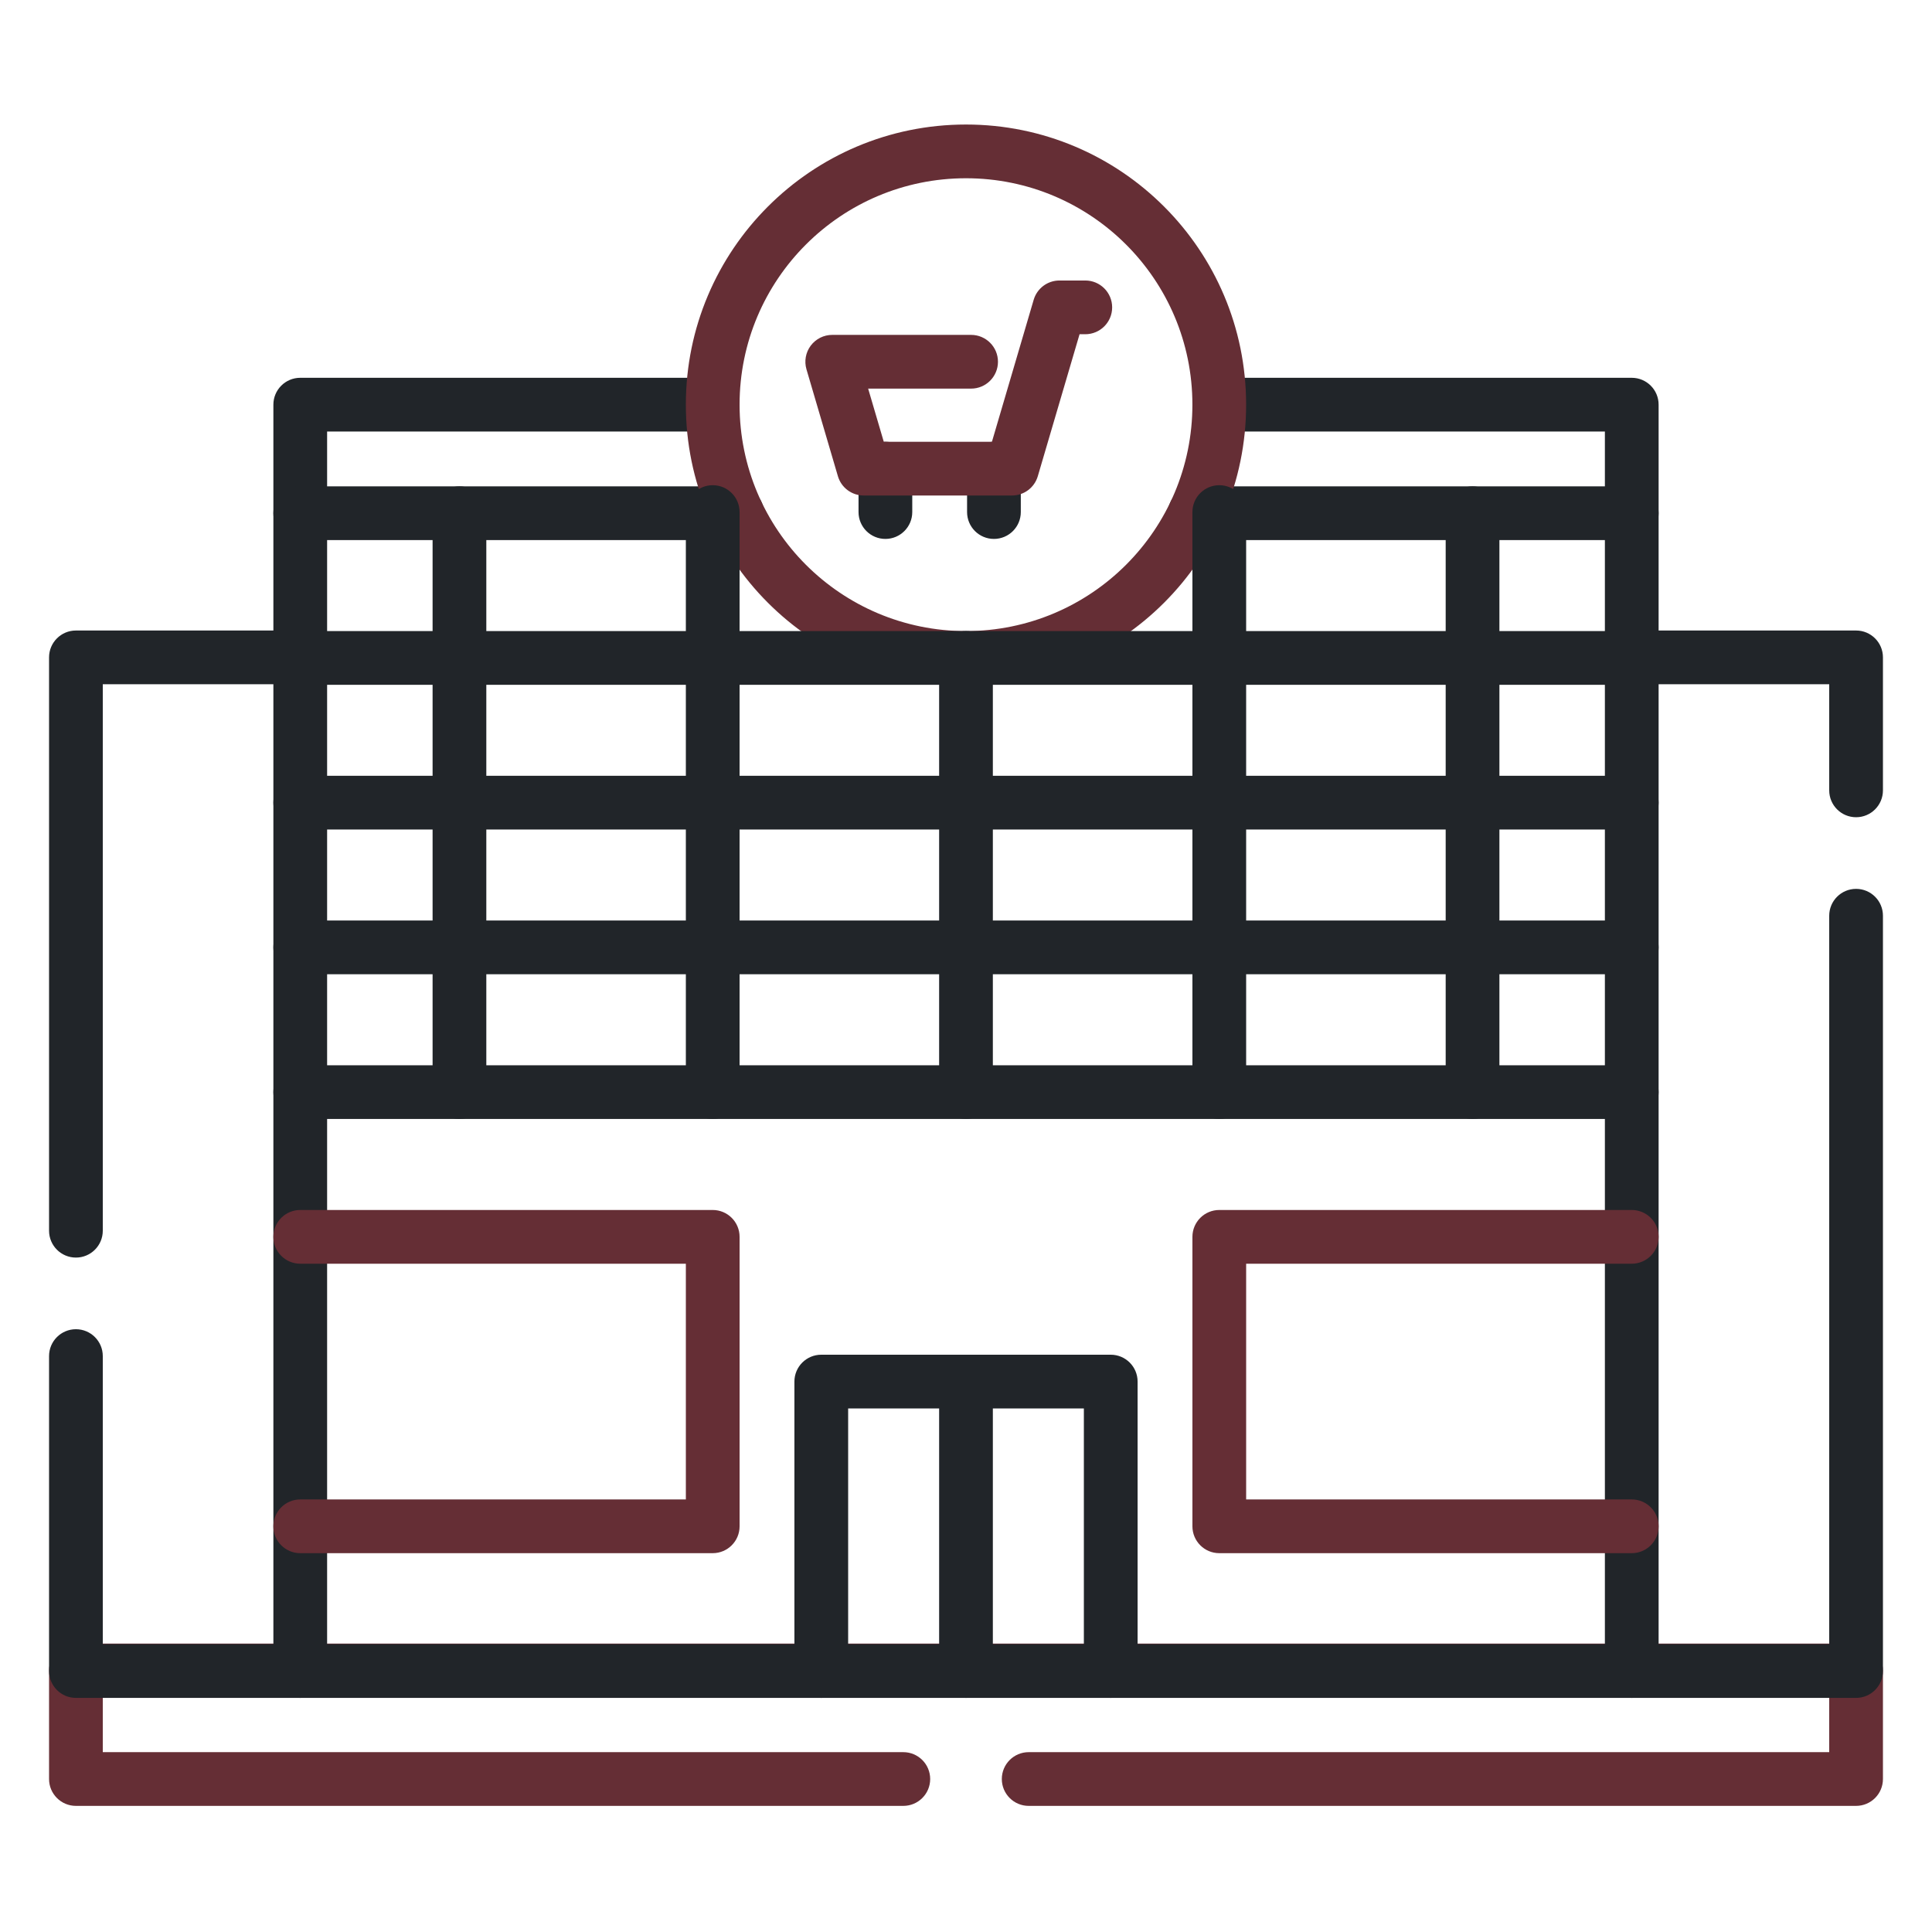
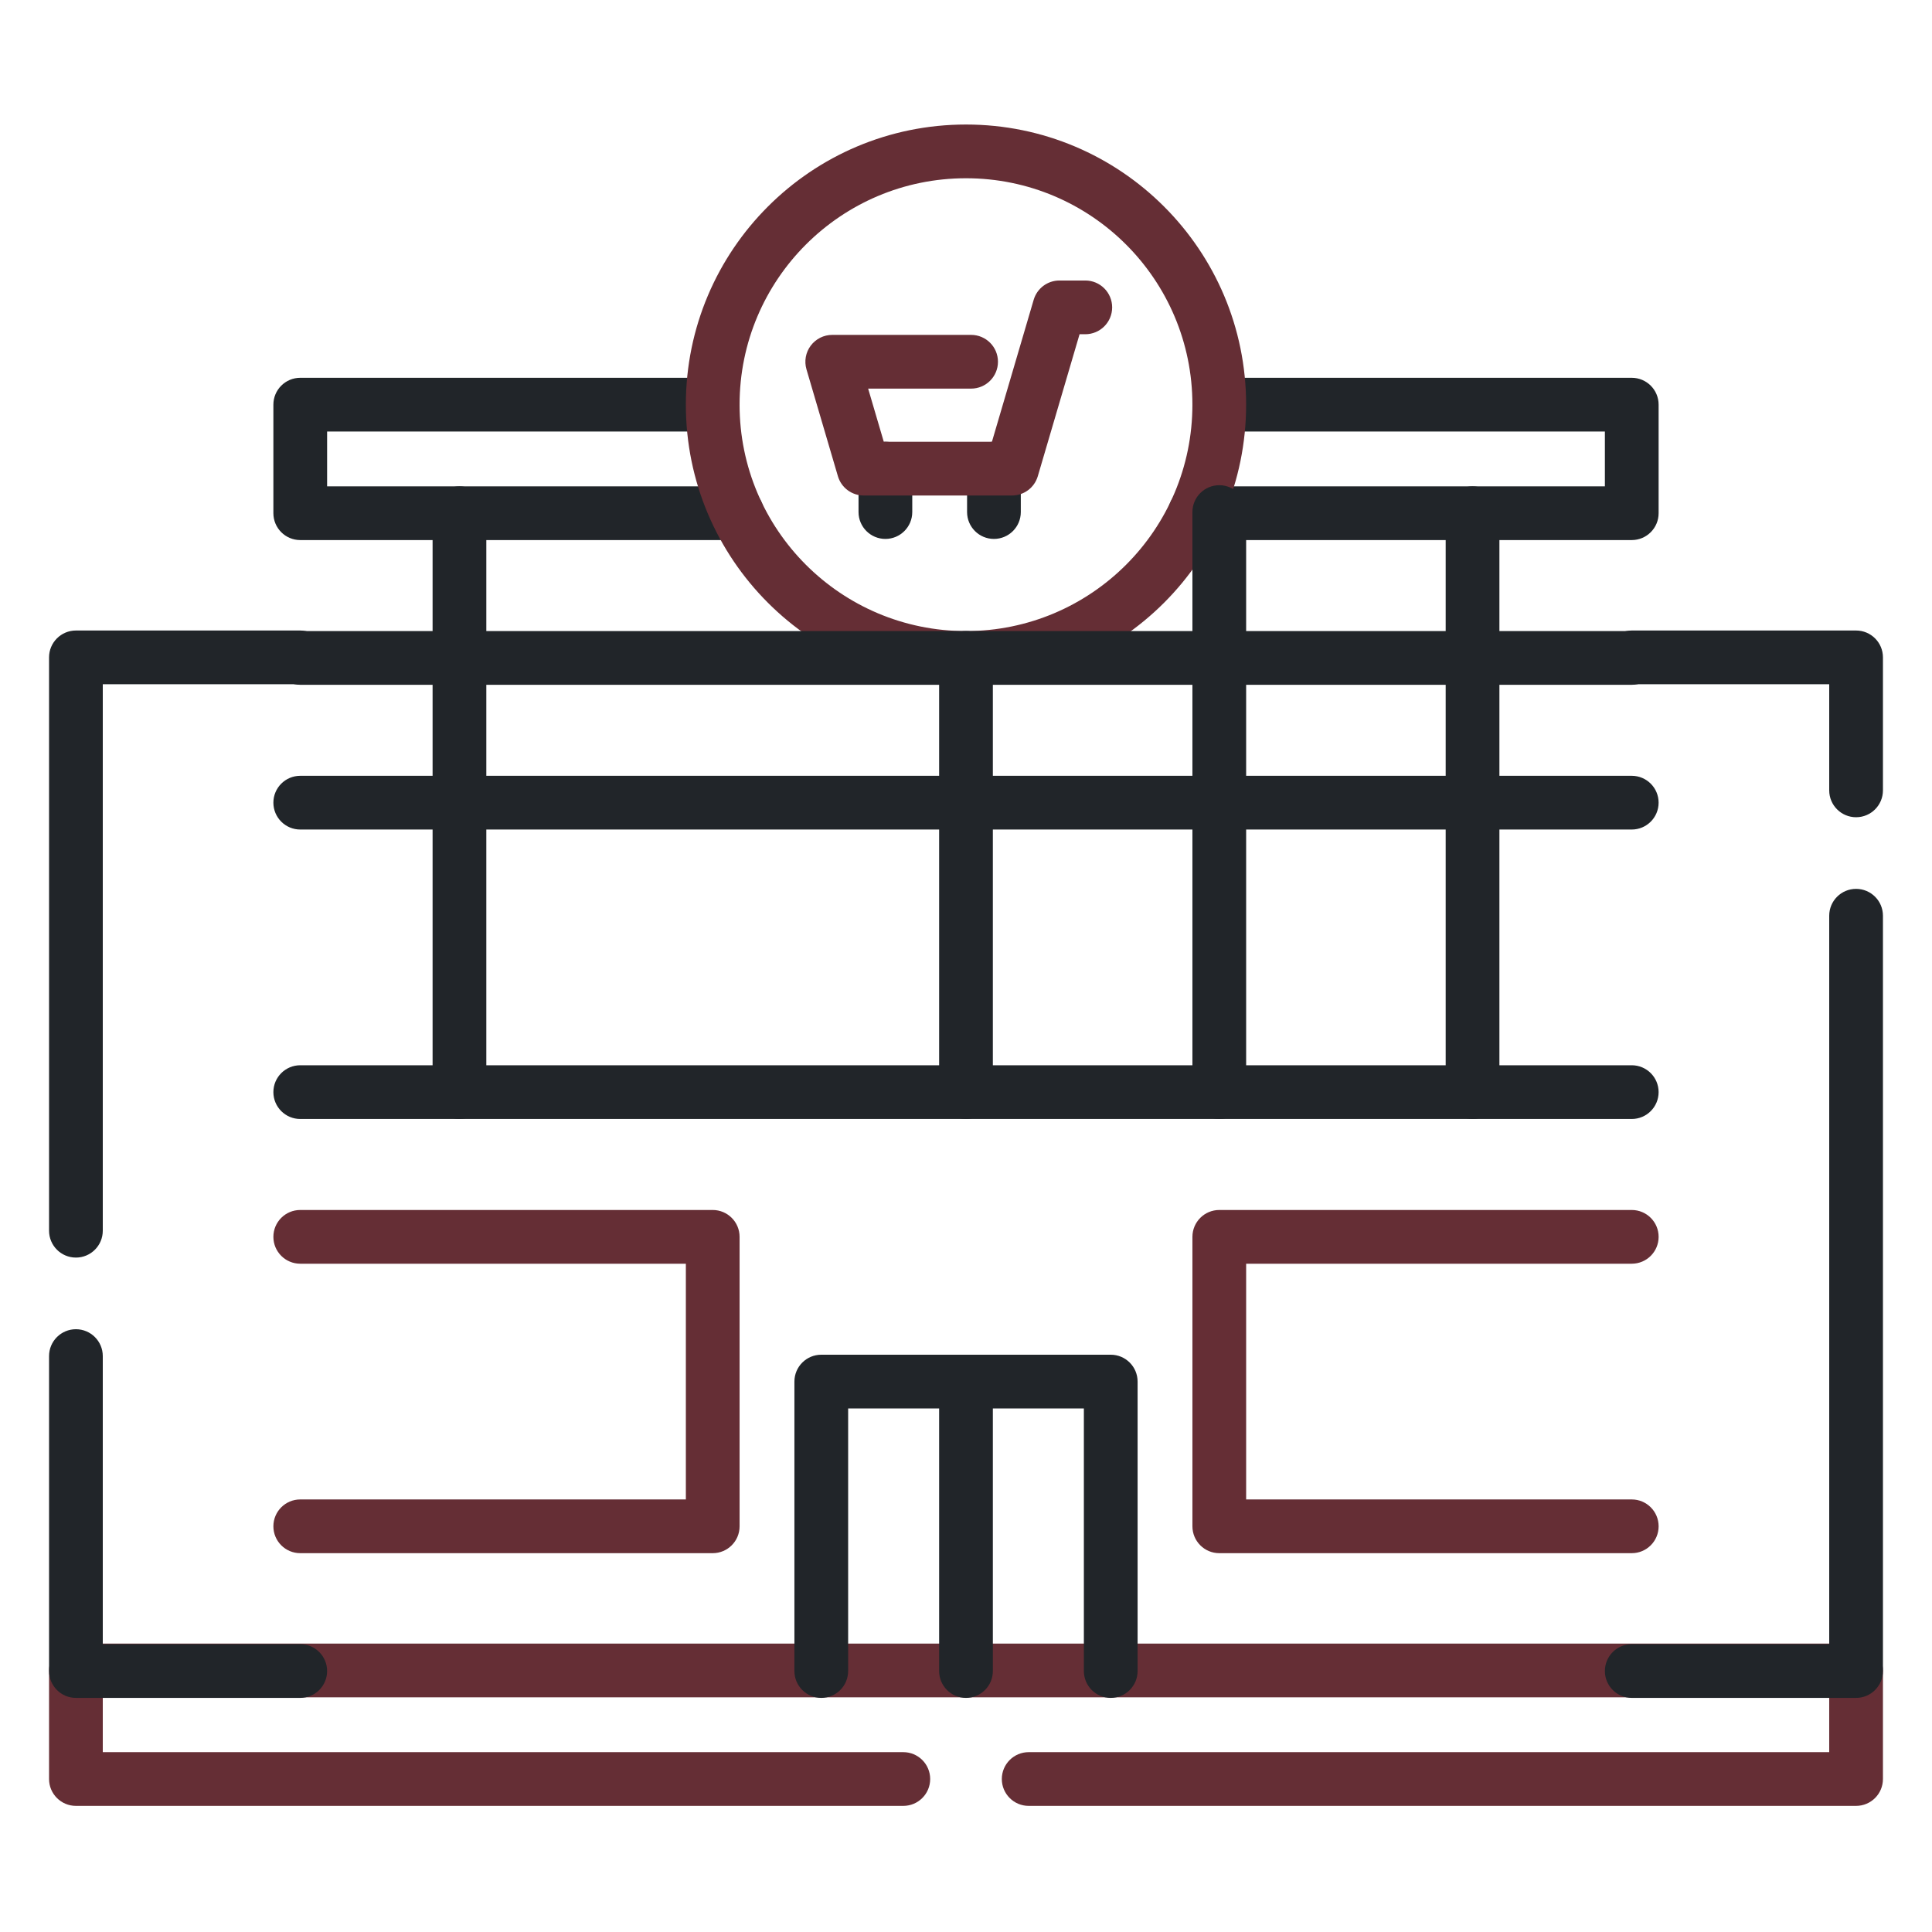
<svg xmlns="http://www.w3.org/2000/svg" width="512" height="512" viewBox="0 0 512 512" fill="none">
  <path fill-rule="evenodd" clip-rule="evenodd" d="M13 442.687C13 438.756 16.187 435.568 20.119 435.568H491.88C495.812 435.568 498.999 438.756 498.999 442.687V471.458C498.999 475.39 495.812 478.577 491.88 478.577H272.611C268.679 478.577 265.492 475.39 265.492 471.458C265.492 467.526 268.679 464.339 272.611 464.339H484.761V449.807H27.238V464.339H239.388C243.32 464.339 246.507 467.526 246.507 471.458C246.507 475.39 243.32 478.577 239.388 478.577H20.119C16.187 478.577 13 475.39 13 471.458V442.687Z" fill="#652E35" />
  <path fill-rule="evenodd" clip-rule="evenodd" d="M491.881 235.559C495.813 235.559 499 238.746 499 242.678V442.84C499 446.771 495.813 449.959 491.881 449.959H432.432C428.5 449.959 425.312 446.771 425.312 442.84C425.312 438.908 428.5 435.72 432.432 435.72H484.762V242.678C484.762 238.746 487.949 235.559 491.881 235.559Z" fill="#212529" />
  <path fill-rule="evenodd" clip-rule="evenodd" d="M425.312 174.211C425.312 170.28 428.5 167.092 432.432 167.092H491.881C495.813 167.092 499 170.28 499 174.211V209.456C499 213.388 495.813 216.575 491.881 216.575C487.949 216.575 484.762 213.388 484.762 209.456V181.331H432.432C428.5 181.331 425.312 178.143 425.312 174.211Z" fill="#212529" />
  <path fill-rule="evenodd" clip-rule="evenodd" d="M20.119 352.256C24.051 352.256 27.238 355.443 27.238 359.375V435.721H79.569C83.5 435.721 86.688 438.908 86.688 442.84C86.688 446.771 83.5 449.959 79.569 449.959H20.119C16.187 449.959 13 446.771 13 442.84V359.375C13 355.443 16.187 352.256 20.119 352.256Z" fill="#212529" />
  <path fill-rule="evenodd" clip-rule="evenodd" d="M13 174.211C13 170.28 16.187 167.092 20.119 167.092H79.569C83.5 167.092 86.688 170.28 86.688 174.211C86.688 178.143 83.5 181.331 79.569 181.331H27.238V326.153C27.238 330.084 24.051 333.272 20.119 333.272C16.187 333.272 13 330.084 13 326.153V174.211Z" fill="#212529" />
  <path fill-rule="evenodd" clip-rule="evenodd" d="M316.001 107.239C316.001 103.307 319.189 100.12 323.12 100.12H432.431C436.363 100.12 439.55 103.307 439.55 107.239V136.005C439.55 139.937 436.363 143.124 432.431 143.124H316.658C312.726 143.124 309.539 139.937 309.539 136.005C309.539 132.073 312.726 128.886 316.658 128.886H425.312V114.358H323.12C319.189 114.358 316.001 111.171 316.001 107.239Z" fill="#212529" />
  <path fill-rule="evenodd" clip-rule="evenodd" d="M72.449 107.239C72.449 103.307 75.637 100.12 79.568 100.12H188.879C192.811 100.12 195.998 103.307 195.998 107.239C195.998 111.171 192.811 114.358 188.879 114.358H86.688V128.886H195.341C199.273 128.886 202.461 132.073 202.461 136.005C202.461 139.937 199.273 143.124 195.341 143.124H79.568C75.637 143.124 72.449 139.937 72.449 136.005V107.239Z" fill="#212529" />
  <path fill-rule="evenodd" clip-rule="evenodd" d="M263.404 117.076C267.336 117.076 270.523 120.264 270.523 124.195V135.702C270.523 139.633 267.336 142.821 263.404 142.821C259.472 142.821 256.285 139.633 256.285 135.702V124.195C256.285 120.264 259.472 117.076 263.404 117.076Z" fill="#212529" />
  <path fill-rule="evenodd" clip-rule="evenodd" d="M234.639 117.076C238.57 117.076 241.758 120.264 241.758 124.195V135.702C241.758 139.633 238.57 142.821 234.639 142.821C230.707 142.821 227.52 139.633 227.52 135.702V124.195C227.52 120.264 230.707 117.076 234.639 117.076Z" fill="#212529" />
  <path fill-rule="evenodd" clip-rule="evenodd" d="M273.938 79.447C274.83 76.417 277.61 74.336 280.768 74.336H287.614C291.546 74.336 294.733 77.524 294.733 81.456C294.733 85.387 291.546 88.575 287.614 88.575H286.095L275.028 126.204C274.136 129.234 271.356 131.314 268.198 131.314H228.884C225.726 131.314 222.945 129.234 222.054 126.204L213.723 97.876C213.09 95.724 213.509 93.399 214.853 91.602C216.197 89.806 218.309 88.748 220.553 88.748H257.352C261.284 88.748 264.471 91.936 264.471 95.868C264.471 99.799 261.284 102.987 257.352 102.987H230.067L234.211 117.076H262.871L273.938 79.447Z" fill="#652E35" />
  <path fill-rule="evenodd" clip-rule="evenodd" d="M255.997 47.238C222.859 47.238 195.996 74.102 195.996 107.239C195.996 140.377 222.859 167.24 255.997 167.24C289.135 167.24 315.998 140.377 315.998 107.239C315.998 74.102 289.135 47.238 255.997 47.238ZM181.758 107.239C181.758 66.238 214.996 33 255.997 33C296.998 33 330.236 66.238 330.236 107.239C330.236 148.24 296.998 181.478 255.997 181.478C214.996 181.478 181.758 148.24 181.758 107.239Z" fill="#652E35" />
  <path fill-rule="evenodd" clip-rule="evenodd" d="M210.527 366.132C210.527 362.201 213.715 359.013 217.646 359.013H294.356C298.287 359.013 301.475 362.201 301.475 366.132V442.841C301.475 446.773 298.287 449.96 294.356 449.96C290.424 449.96 287.236 446.773 287.236 442.841V373.251H224.766V442.841C224.766 446.773 221.578 449.96 217.646 449.96C213.715 449.96 210.527 446.773 210.527 442.841V366.132Z" fill="#212529" />
  <path fill-rule="evenodd" clip-rule="evenodd" d="M72.449 174.359C72.449 170.427 75.637 167.24 79.568 167.24H432.43C436.362 167.24 439.549 170.427 439.549 174.359C439.549 178.291 436.362 181.478 432.43 181.478H79.568C75.637 181.478 72.449 178.291 72.449 174.359Z" fill="#212529" />
  <path fill-rule="evenodd" clip-rule="evenodd" d="M72.449 212.715C72.449 208.783 75.637 205.596 79.568 205.596H432.43C436.362 205.596 439.549 208.783 439.549 212.715C439.549 216.647 436.362 219.834 432.43 219.834H79.568C75.637 219.834 72.449 216.647 72.449 212.715Z" fill="#212529" />
-   <path fill-rule="evenodd" clip-rule="evenodd" d="M72.449 251.068C72.449 247.137 75.637 243.949 79.568 243.949H432.43C436.362 243.949 439.549 247.137 439.549 251.068C439.549 255 436.362 258.187 432.43 258.187H79.568C75.637 258.187 72.449 255 72.449 251.068Z" fill="#212529" />
  <path fill-rule="evenodd" clip-rule="evenodd" d="M72.449 289.423C72.449 285.492 75.637 282.304 79.568 282.304H432.43C436.362 282.304 439.549 285.492 439.549 289.423C439.549 293.355 436.362 296.542 432.43 296.542H79.568C75.637 296.542 72.449 293.355 72.449 289.423Z" fill="#212529" />
  <path fill-rule="evenodd" clip-rule="evenodd" d="M255.998 167.24C259.93 167.24 263.117 170.427 263.117 174.359V289.423C263.117 293.355 259.93 296.542 255.998 296.542C252.066 296.542 248.879 293.355 248.879 289.423V174.359C248.879 170.427 252.066 167.24 255.998 167.24Z" fill="#212529" />
  <path fill-rule="evenodd" clip-rule="evenodd" d="M323.123 128.582C327.055 128.582 330.242 131.769 330.242 135.701V289.423C330.242 293.355 327.055 296.542 323.123 296.542C319.191 296.542 316.004 293.355 316.004 289.423V135.701C316.004 131.769 319.191 128.582 323.123 128.582Z" fill="#212529" />
  <path fill-rule="evenodd" clip-rule="evenodd" d="M390.24 128.886C394.172 128.886 397.359 132.074 397.359 136.005V289.423C397.359 293.355 394.172 296.543 390.24 296.543C386.308 296.543 383.121 293.355 383.121 289.423V136.005C383.121 132.074 386.308 128.886 390.24 128.886Z" fill="#212529" />
-   <path fill-rule="evenodd" clip-rule="evenodd" d="M188.877 128.582C192.809 128.582 195.996 131.769 195.996 135.701V289.423C195.996 293.355 192.809 296.542 188.877 296.542C184.945 296.542 181.758 293.355 181.758 289.423V135.701C181.758 131.769 184.945 128.582 188.877 128.582Z" fill="#212529" />
  <path fill-rule="evenodd" clip-rule="evenodd" d="M121.76 128.886C125.692 128.886 128.879 132.074 128.879 136.005V289.423C128.879 293.355 125.692 296.543 121.76 296.543C117.828 296.543 114.641 293.355 114.641 289.423V136.005C114.641 132.074 117.828 128.886 121.76 128.886Z" fill="#212529" />
-   <path fill-rule="evenodd" clip-rule="evenodd" d="M79.568 128.886C83.5 128.886 86.688 132.074 86.688 136.005V435.722H425.311V136.005C425.311 132.074 428.498 128.886 432.43 128.886C436.362 128.886 439.549 132.074 439.549 136.005V442.842C439.549 446.773 436.362 449.961 432.43 449.961H79.568C75.637 449.961 72.449 446.773 72.449 442.842V136.005C72.449 132.074 75.637 128.886 79.568 128.886Z" fill="#212529" />
  <path fill-rule="evenodd" clip-rule="evenodd" d="M255.998 359.013C259.93 359.013 263.117 362.201 263.117 366.132V442.841C263.117 446.773 259.93 449.96 255.998 449.96C252.066 449.96 248.879 446.773 248.879 442.841V366.132C248.879 362.201 252.066 359.013 255.998 359.013Z" fill="#212529" />
  <path fill-rule="evenodd" clip-rule="evenodd" d="M316.004 327.778C316.004 323.847 319.191 320.659 323.123 320.659H432.434C436.366 320.659 439.553 323.847 439.553 327.778C439.553 331.71 436.366 334.897 432.434 334.897H330.242V397.368H432.434C436.366 397.368 439.553 400.556 439.553 404.487C439.553 408.419 436.366 411.606 432.434 411.606H323.123C319.191 411.606 316.004 408.419 316.004 404.487V327.778Z" fill="#652E35" />
  <path fill-rule="evenodd" clip-rule="evenodd" d="M72.449 327.778C72.449 323.847 75.637 320.659 79.568 320.659H188.879C192.811 320.659 195.998 323.847 195.998 327.778V404.487C195.998 408.419 192.811 411.606 188.879 411.606H79.568C75.637 411.606 72.449 408.419 72.449 404.487C72.449 400.556 75.637 397.368 79.568 397.368H181.76V334.897H79.568C75.637 334.897 72.449 331.71 72.449 327.778Z" fill="#652E35" />
</svg>